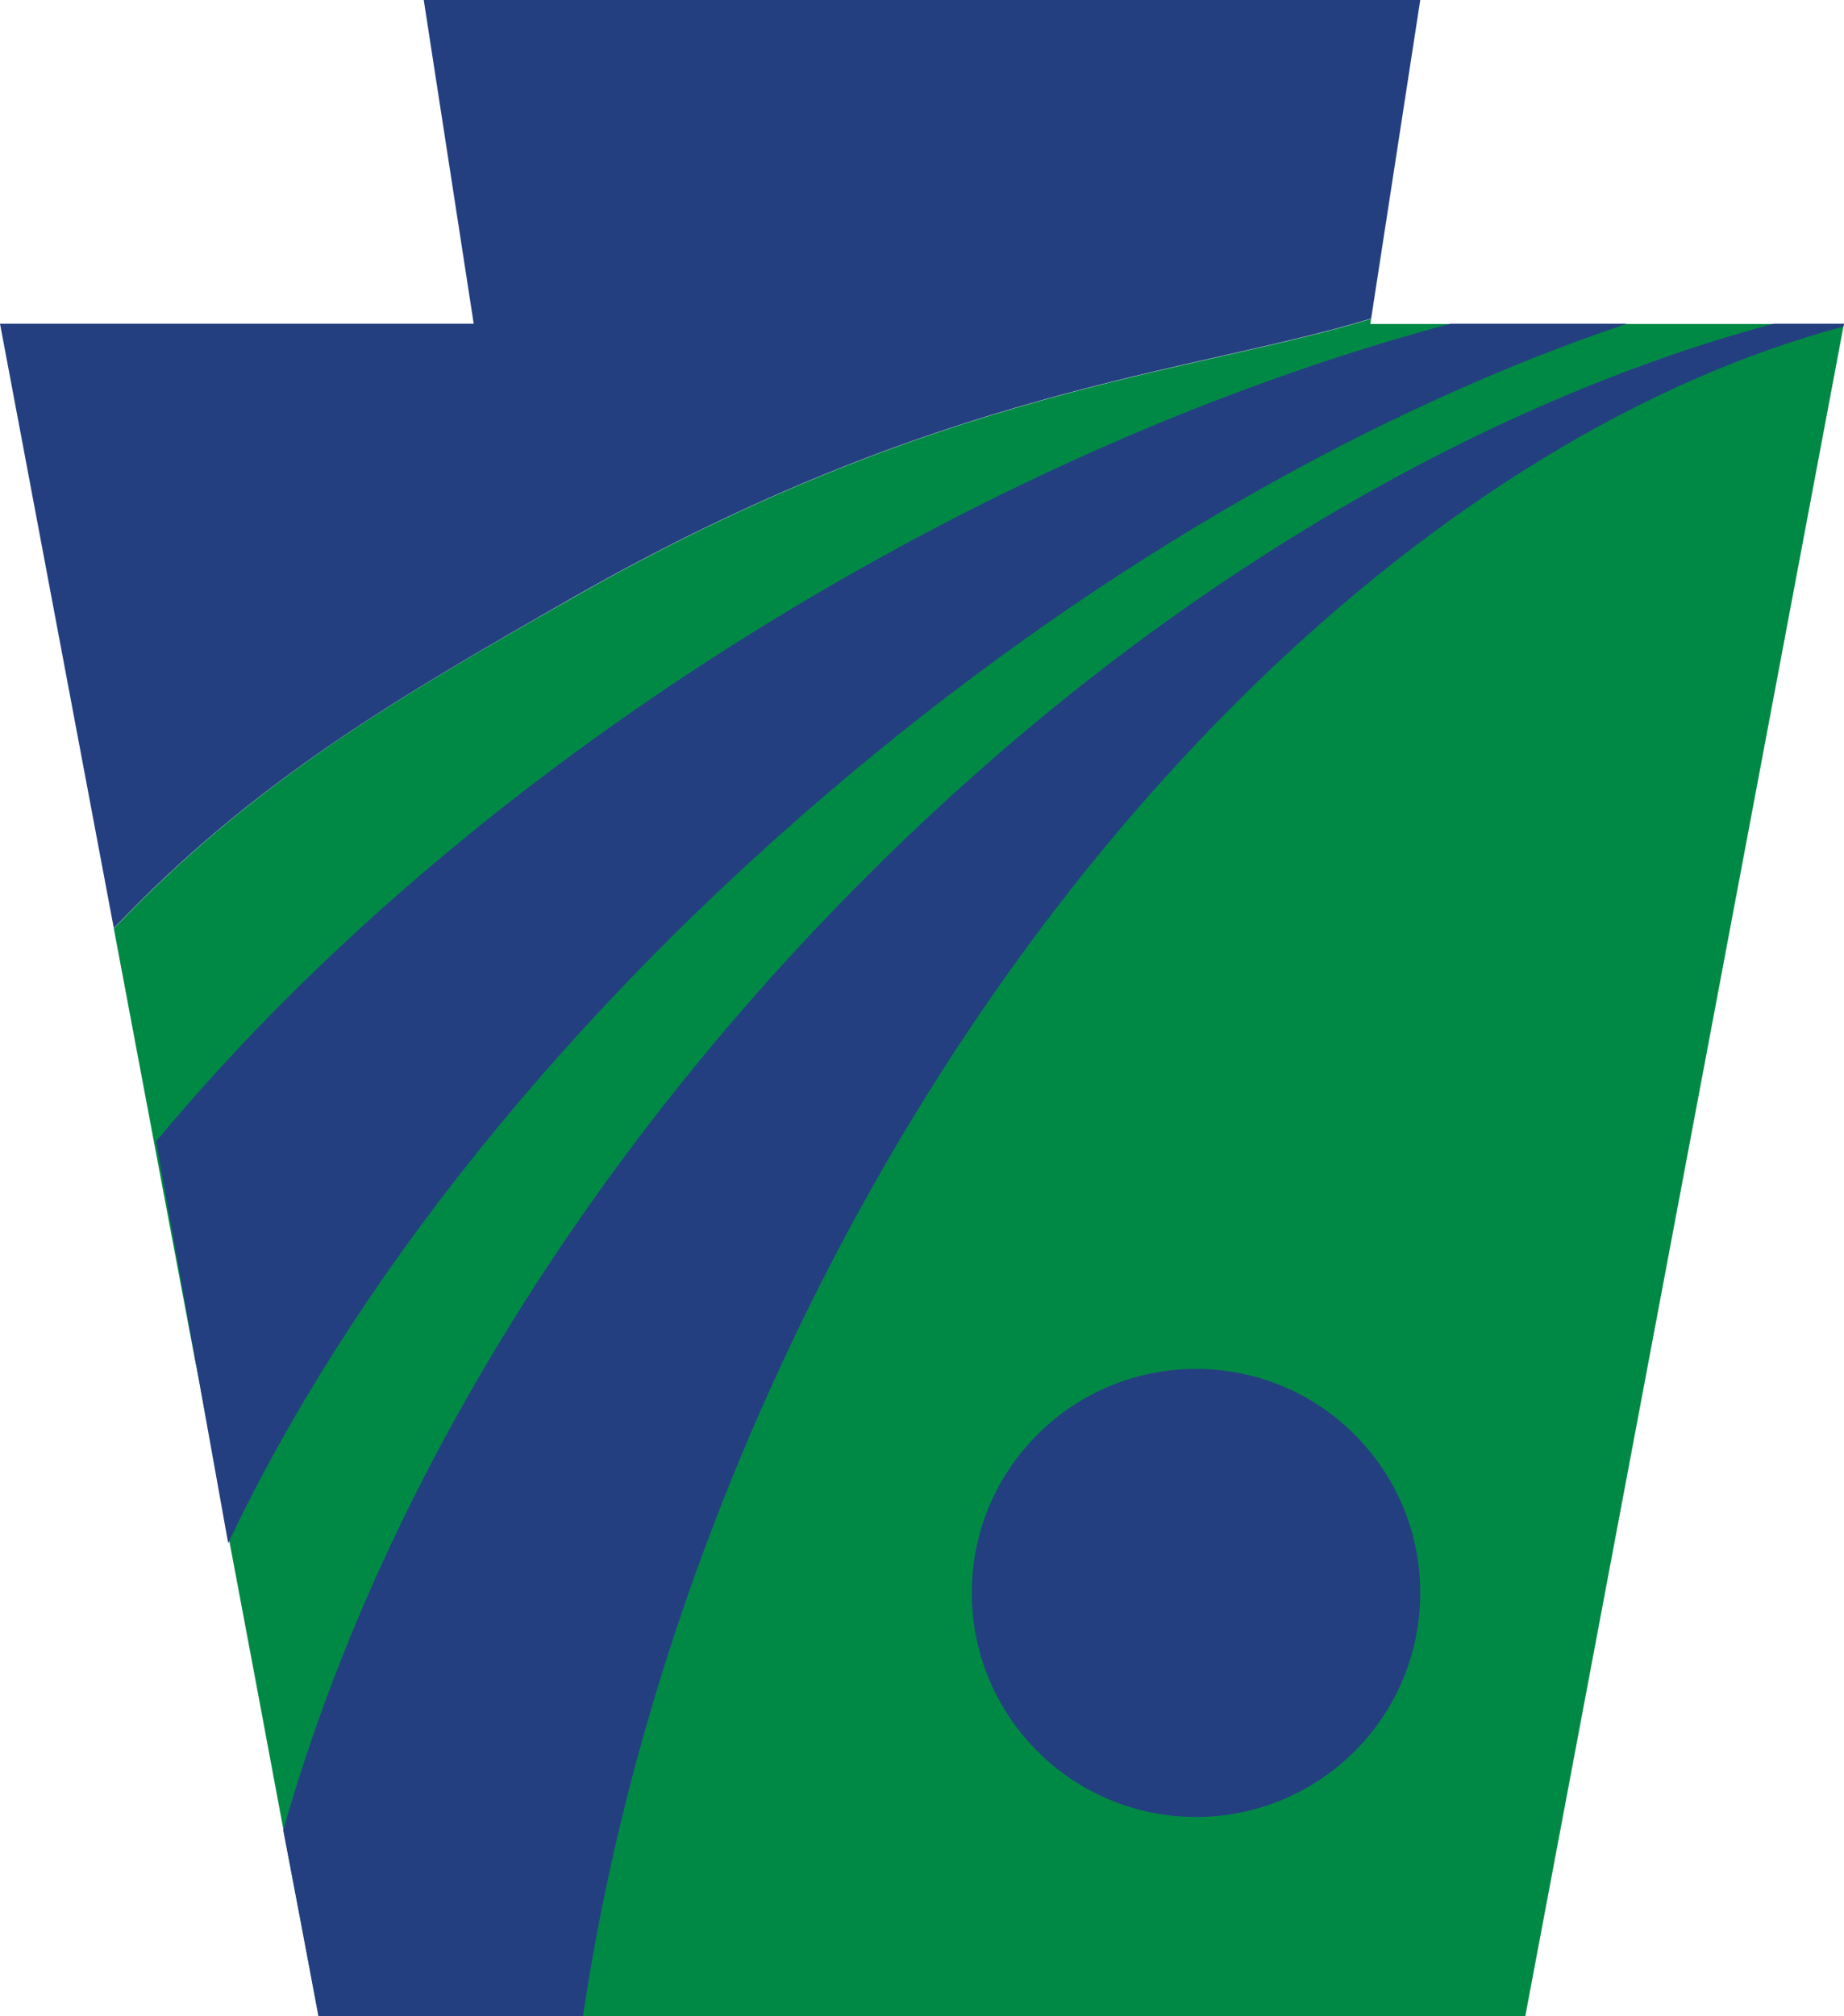
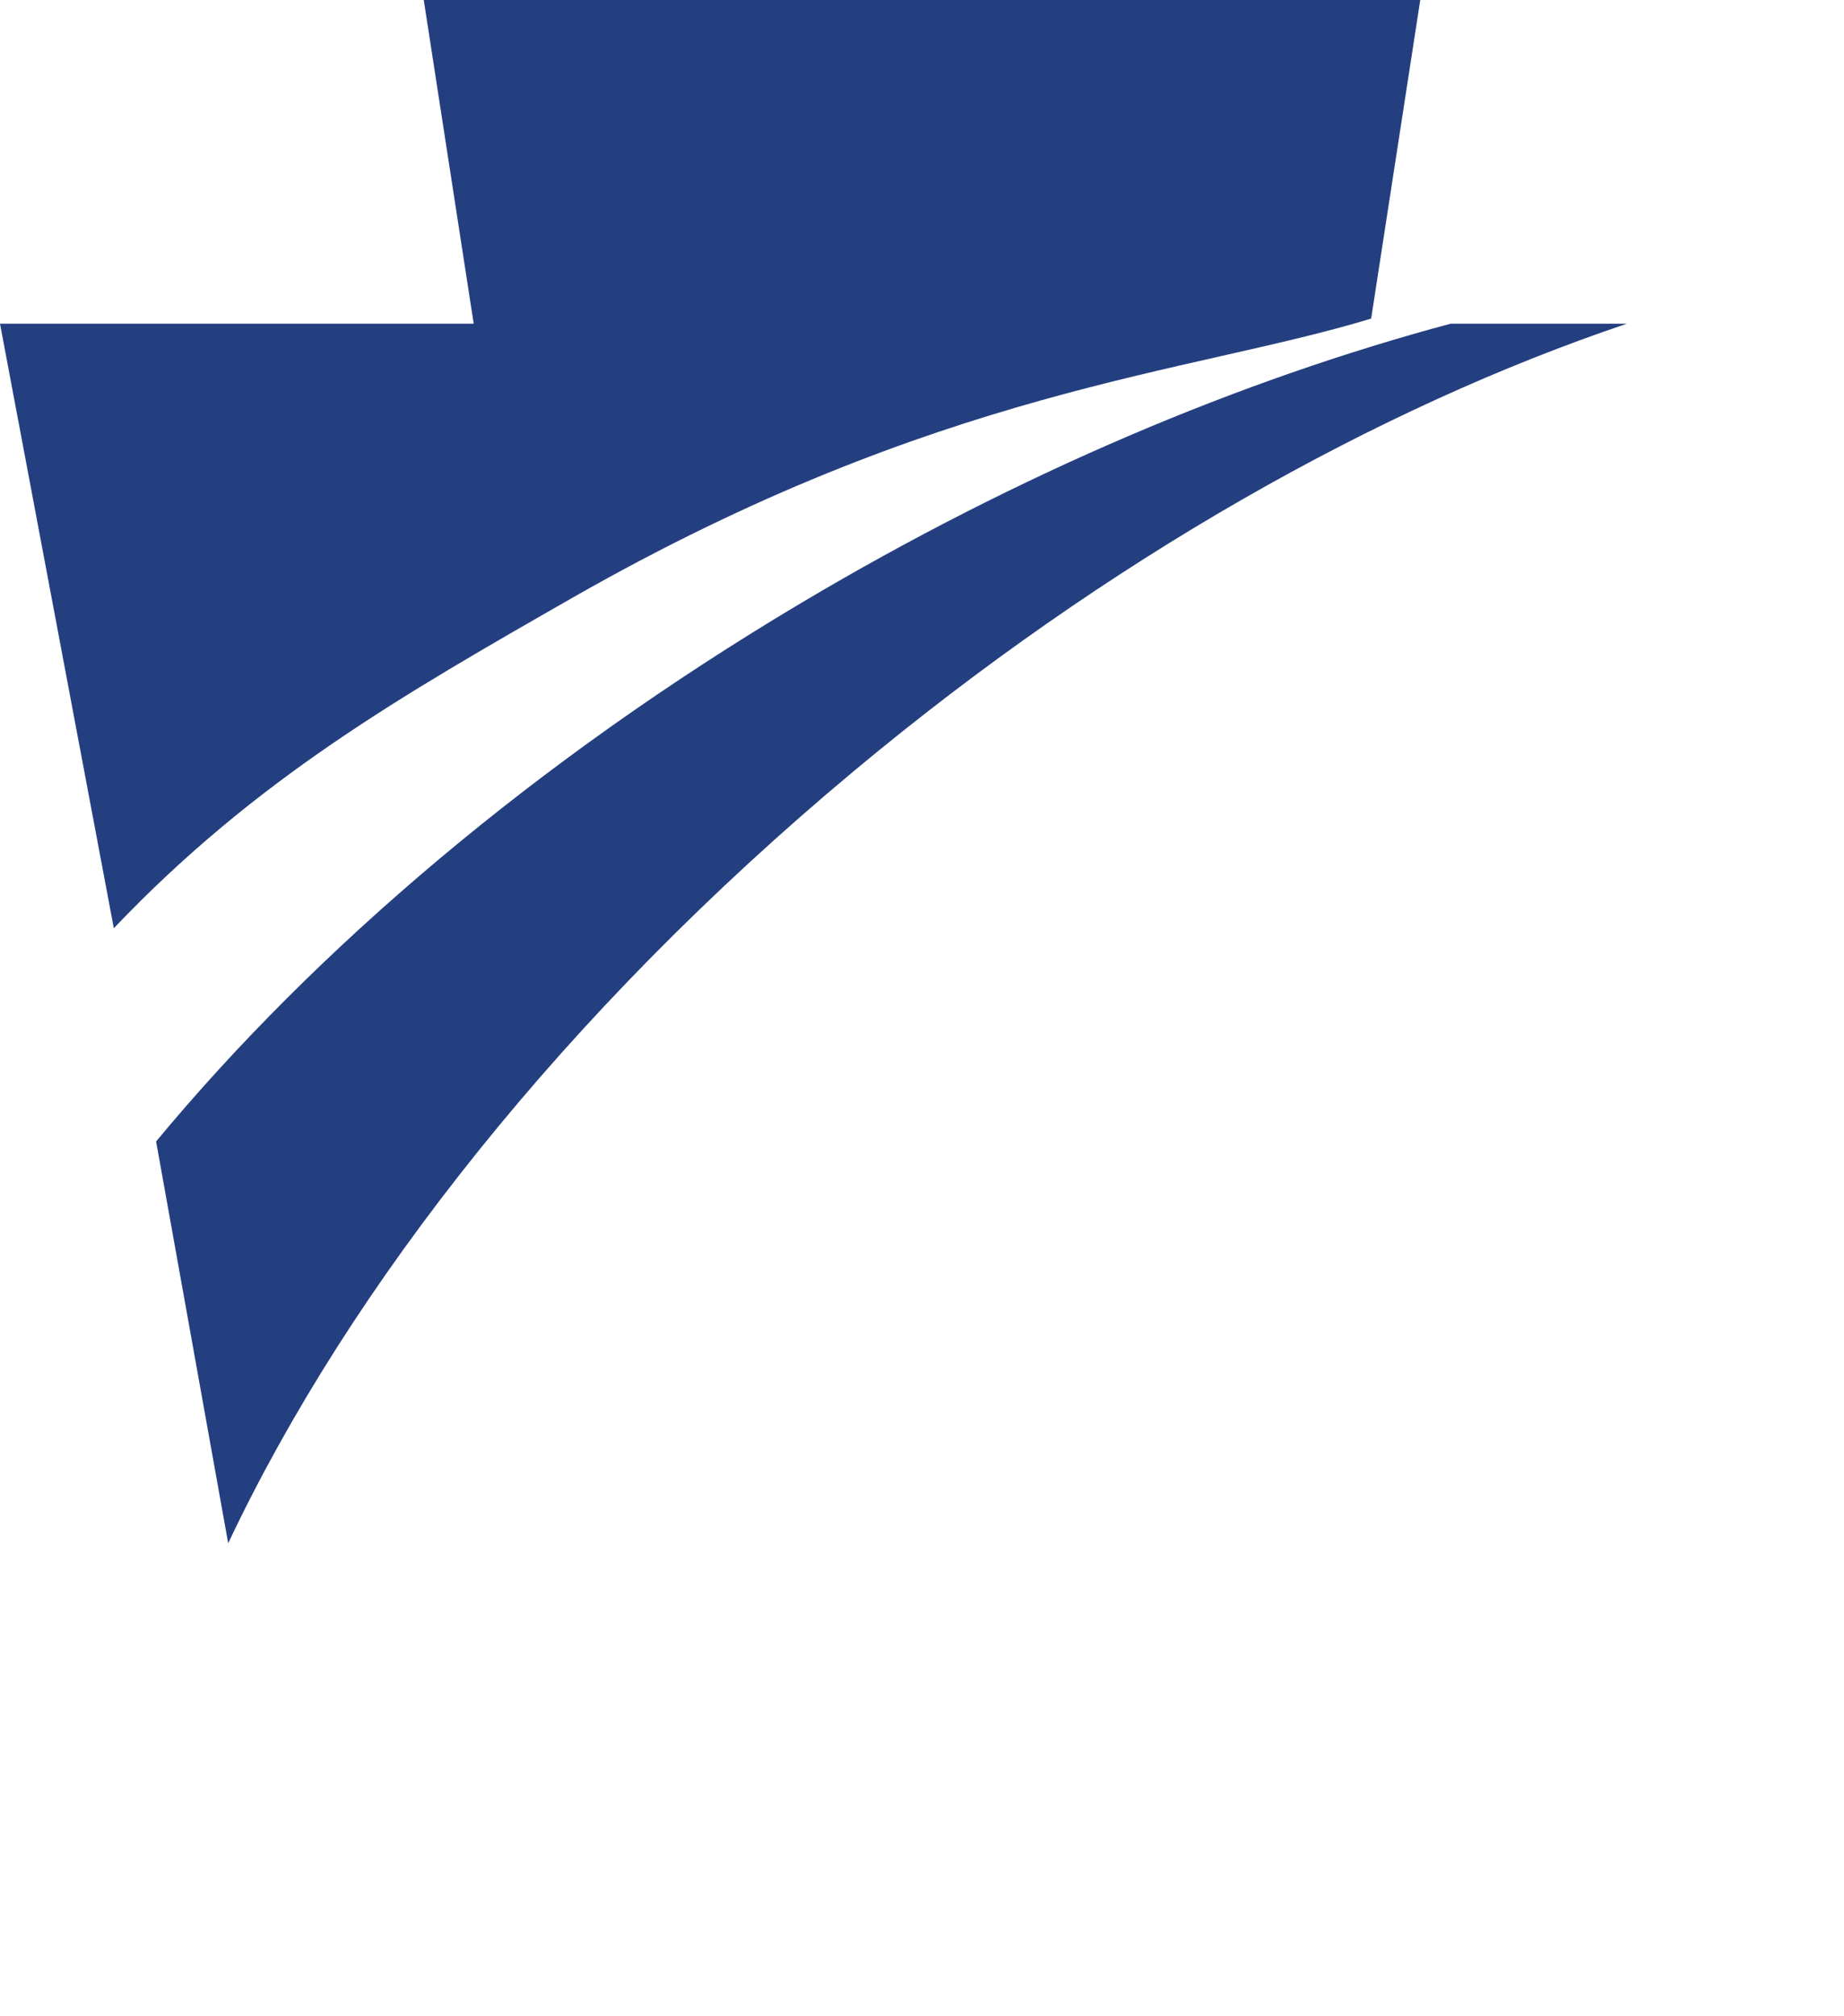
<svg xmlns="http://www.w3.org/2000/svg" id="Layer_2" data-name="Layer 2" viewBox="0 0 64.97 71">
  <defs>
    <style>
      .cls-1 {
        fill: #243f80;
      }

      .cls-1, .cls-2 {
        stroke-width: 0px;
      }

      .cls-2 {
        fill: #008945;
      }
    </style>
  </defs>
  <g id="Layer_1-2" data-name="Layer 1">
    <g>
      <g>
-         <path class="cls-2" d="m64.97,11.4l-.02.1-11.21,59.51H11.23c-.41-2.18-.82-4.37-1.24-6.55-.63-3.4-1.27-6.79-1.91-10.19-.39-2.05-.77-4.1-1.16-6.15l-.02-.07c-.93-4.95-1.87-9.91-2.8-14.87-.03-.17-.06-.32-.09-.48,5.02-5.27,10.12-8.2,16.18-11.65,12.91-7.37,21.7-7.87,28.12-9.82l-.03.18h16.68Z" />
        <path class="cls-1" d="m20.19,21.04c12.92-7.37,21.7-7.87,28.12-9.82l1.73-11.22H14.93l1.76,11.4H0c1.34,7.1,2.67,14.19,4.01,21.29,5.02-5.27,10.13-8.19,16.18-11.65Z" />
      </g>
      <path class="cls-1" d="m57.32,11.4c-8.76,2.95-18.29,8.3-27.23,15.75-10.16,8.47-17.77,18.14-22.05,27.2l-2.54-14.15c5.62-6.78,13.39-13.41,22.72-18.96,7.7-4.58,15.53-7.87,22.89-9.84h6.22Z" />
-       <path class="cls-1" d="m64.97,11.4l-.02.1c-14.16,3.79-28.96,17.74-37.85,37.5-3.33,7.4-5.5,14.87-6.56,22.01h-9.32c-.41-2.18-.82-4.37-1.24-6.55,2.92-10.33,9.07-21.27,18.08-31.02,10.48-11.33,22.87-18.93,34.43-22.04h2.48Z" />
-       <ellipse class="cls-1" cx="42.14" cy="56.1" rx="7.9" ry="7.89" />
    </g>
  </g>
</svg>